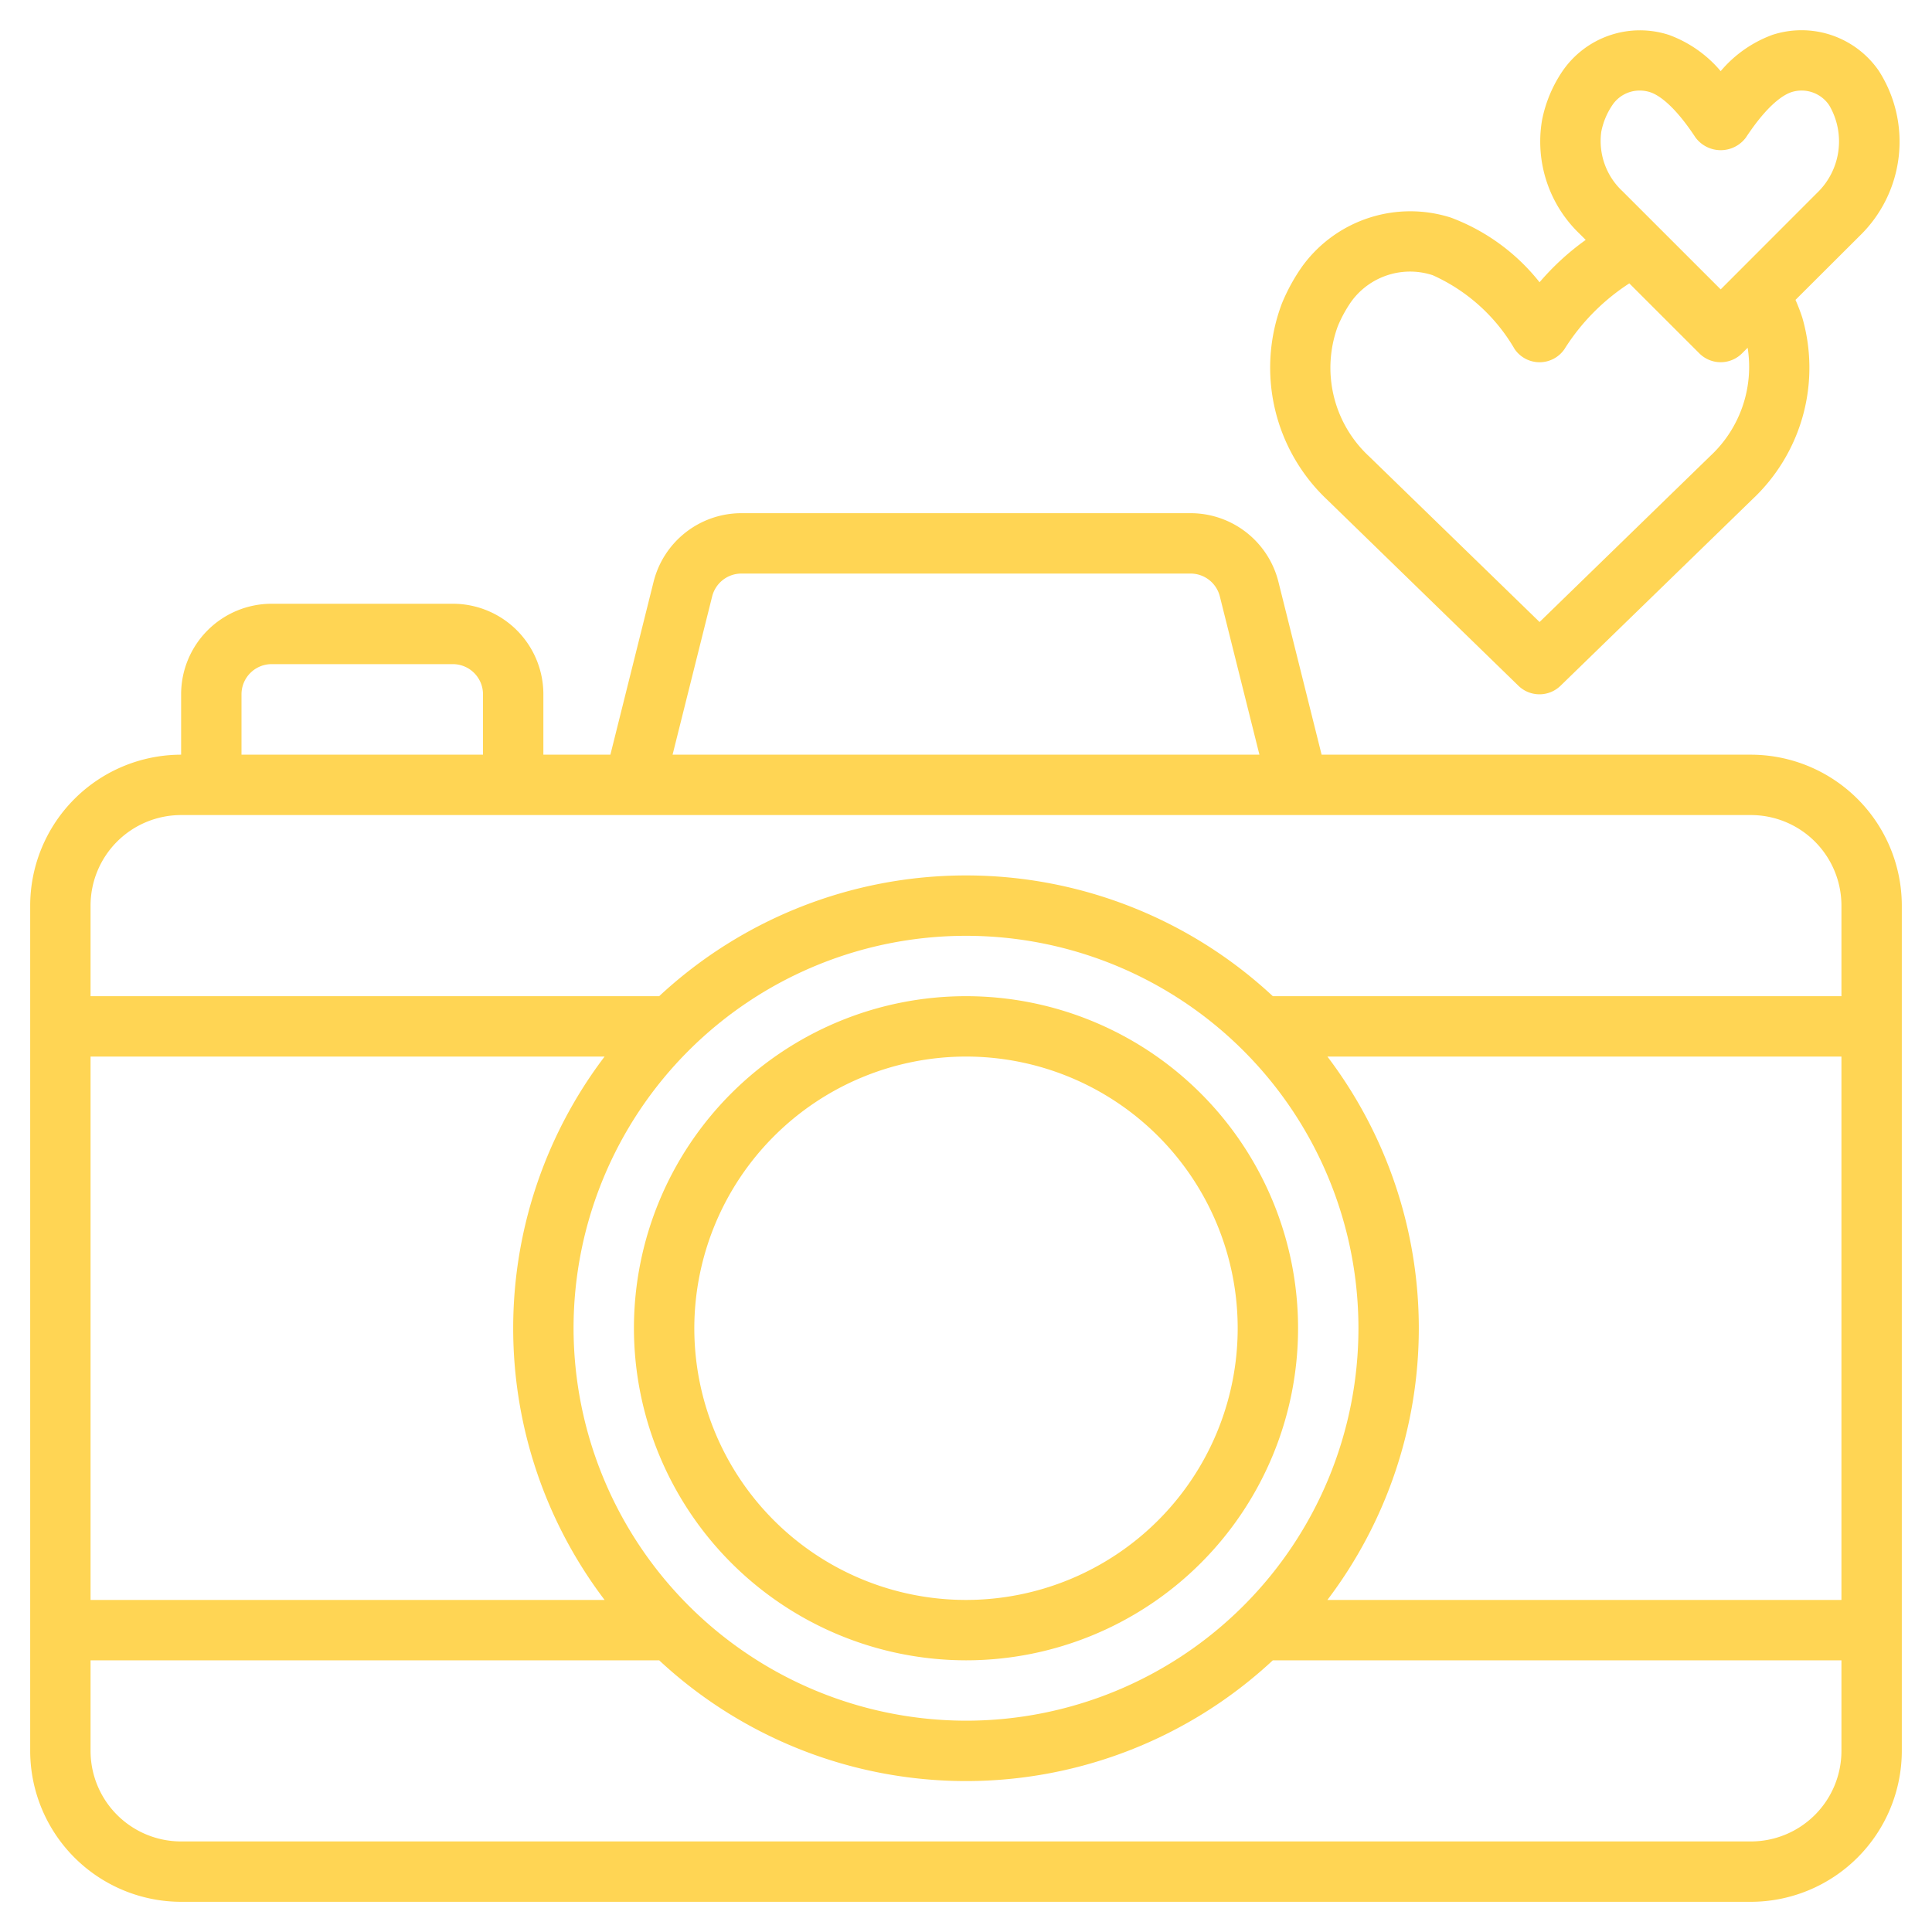
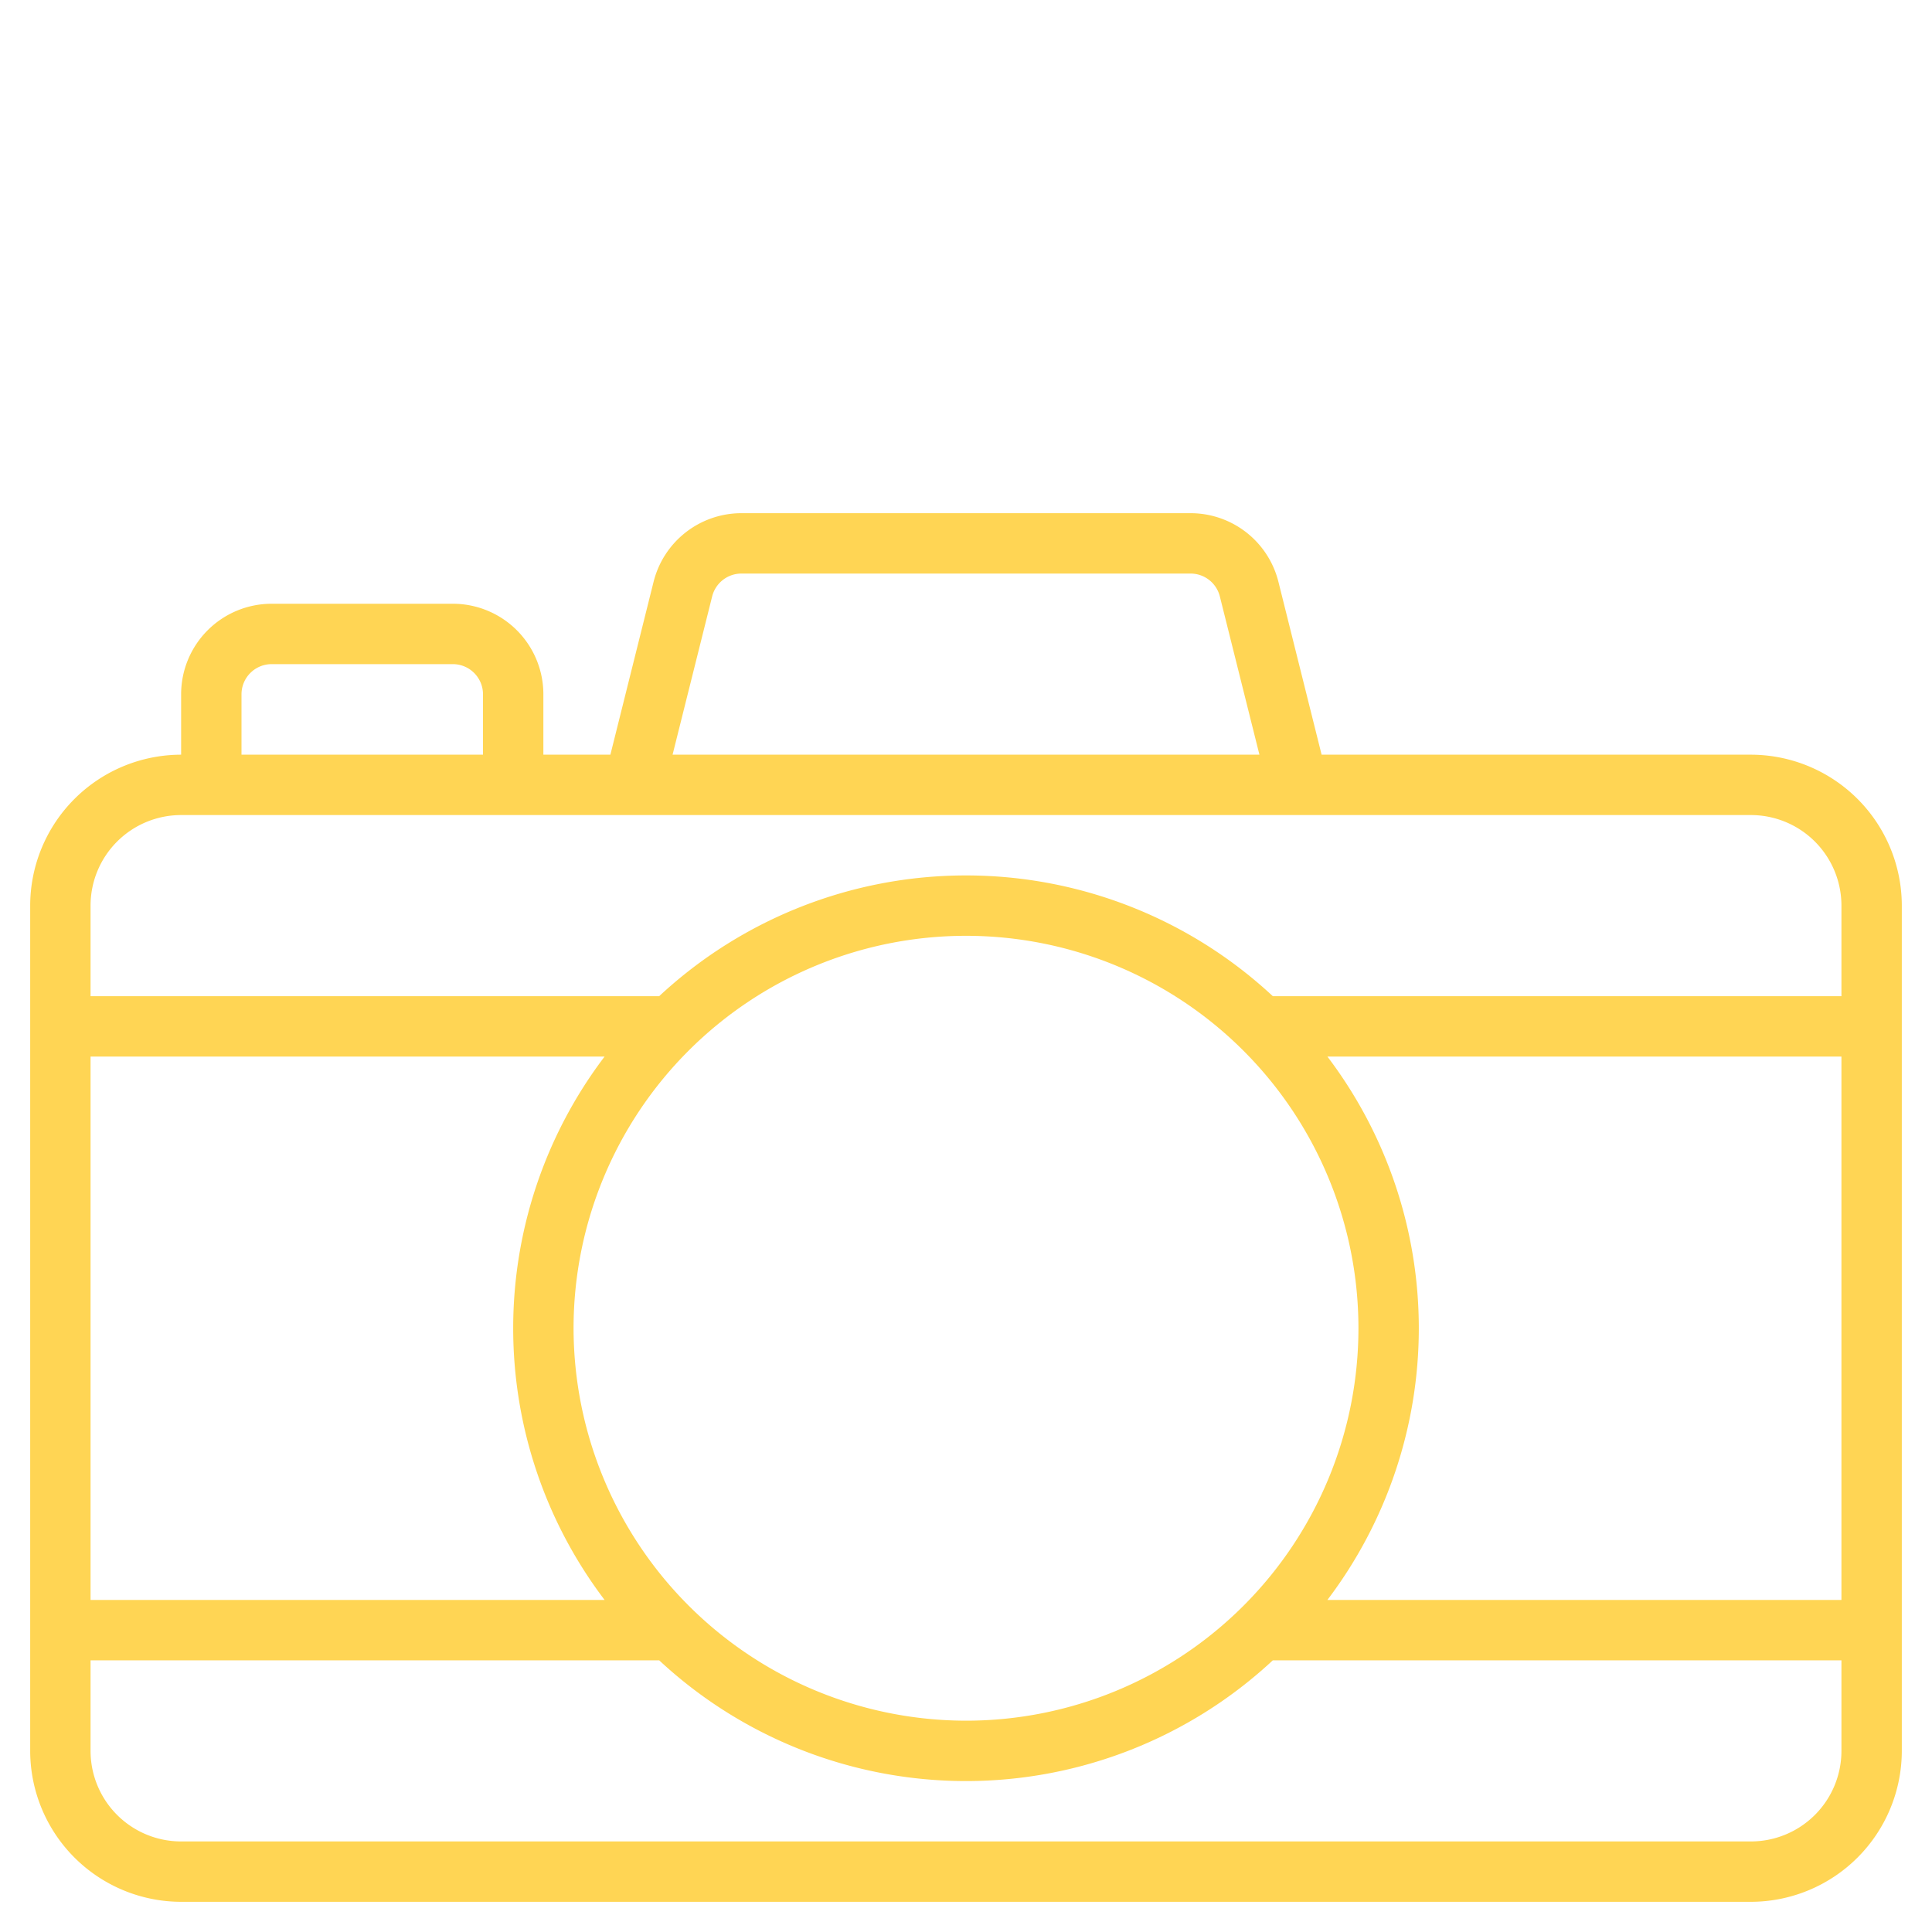
<svg xmlns="http://www.w3.org/2000/svg" version="1.1" width="512" height="512" x="0" y="0" viewBox="0 0 64 64" style="enable-background:new 0 0 512 512" xml:space="preserve" class="">
  <g>
    <path d="M58 25H43.78l-1.431-5.728A3 3 0 0 0 39.438 17H24.562a3 3 0 0 0-2.911 2.272L20.22 25H18v-2a3 3 0 0 0-3-3H9a3 3 0 0 0-3 3v2a5.006 5.006 0 0 0-5 5v28a5.006 5.006 0 0 0 5 5h52a5.006 5.006 0 0 0 5-5V30a5.006 5.006 0 0 0-5-5Zm-34.409-5.242a1 1 0 0 1 .971-.758h14.876a1 1 0 0 1 .971.758L41.72 25H22.28ZM8 23a1 1 0 0 1 1-1h6a1 1 0 0 1 1 1v2H8Zm-2 4h52a3 3 0 0 1 3 3v3H42.164a14.913 14.913 0 0 0-20.328 0H3v-3a3 3 0 0 1 3-3Zm13 17a13 13 0 1 1 13 13 13.015 13.015 0 0 1-13-13Zm1.028 9H3V35h17.028a14.889 14.889 0 0 0 0 18ZM47 44a14.9 14.9 0 0 0-3.028-9H61v18H43.972A14.9 14.9 0 0 0 47 44Zm11 17H6a3 3 0 0 1-3-3v-3h18.836a14.913 14.913 0 0 0 20.328 0H61v3a3 3 0 0 1-3 3Z" fill="#ffd554" opacity="1" data-original="#000000" class="" />
-     <path d="M32 55a11 11 0 1 0-11-11 11.013 11.013 0 0 0 11 11Zm0-20a9 9 0 1 1-9 9 9.01 9.01 0 0 1 9-9ZM51 9.35a6.772 6.772 0 0 0-2.936-2.141 4.424 4.424 0 0 0-4.936 1.629 6.288 6.288 0 0 0-.664 1.216 6.012 6.012 0 0 0 1.5 6.5l6.336 6.163a1 1 0 0 0 1.394 0l6.359-6.18a5.974 5.974 0 0 0 1.65-6.017 6.269 6.269 0 0 0-.225-.586L61.6 7.818a4.348 4.348 0 0 0 .637-5.474 3.11 3.11 0 0 0-3.521-1.19A4.072 4.072 0 0 0 57 2.357a4.072 4.072 0 0 0-1.713-1.2 3.11 3.11 0 0 0-3.521 1.19 4.41 4.41 0 0 0-.683 1.629 4.227 4.227 0 0 0 1.254 3.779l.192.192A8.532 8.532 0 0 0 51 9.35Zm2.045-4.989a2.389 2.389 0 0 1 .375-.892 1.086 1.086 0 0 1 .9-.469 1.112 1.112 0 0 1 .346.055c.244.08.763.38 1.5 1.5a1.04 1.04 0 0 0 1.67 0c.736-1.116 1.255-1.416 1.5-1.5a1.1 1.1 0 0 1 1.261.436 2.366 2.366 0 0 1-.414 2.909L57 9.586l-3.249-3.248a2.271 2.271 0 0 1-.706-1.977Zm-1.218 7.2a7.089 7.089 0 0 1 2.146-2.174l2.32 2.319a1 1 0 0 0 1.414 0l.186-.186a4.031 4.031 0 0 1-1.232 3.58L51 20.605l-5.644-5.484a4 4 0 0 1-1.042-4.308 4.305 4.305 0 0 1 .454-.83 2.406 2.406 0 0 1 2.691-.867 5.954 5.954 0 0 1 2.714 2.446 1 1 0 0 0 1.654 0Z" fill="#ffd554" opacity="1" data-original="#000000" class="" />
  </g>
</svg>